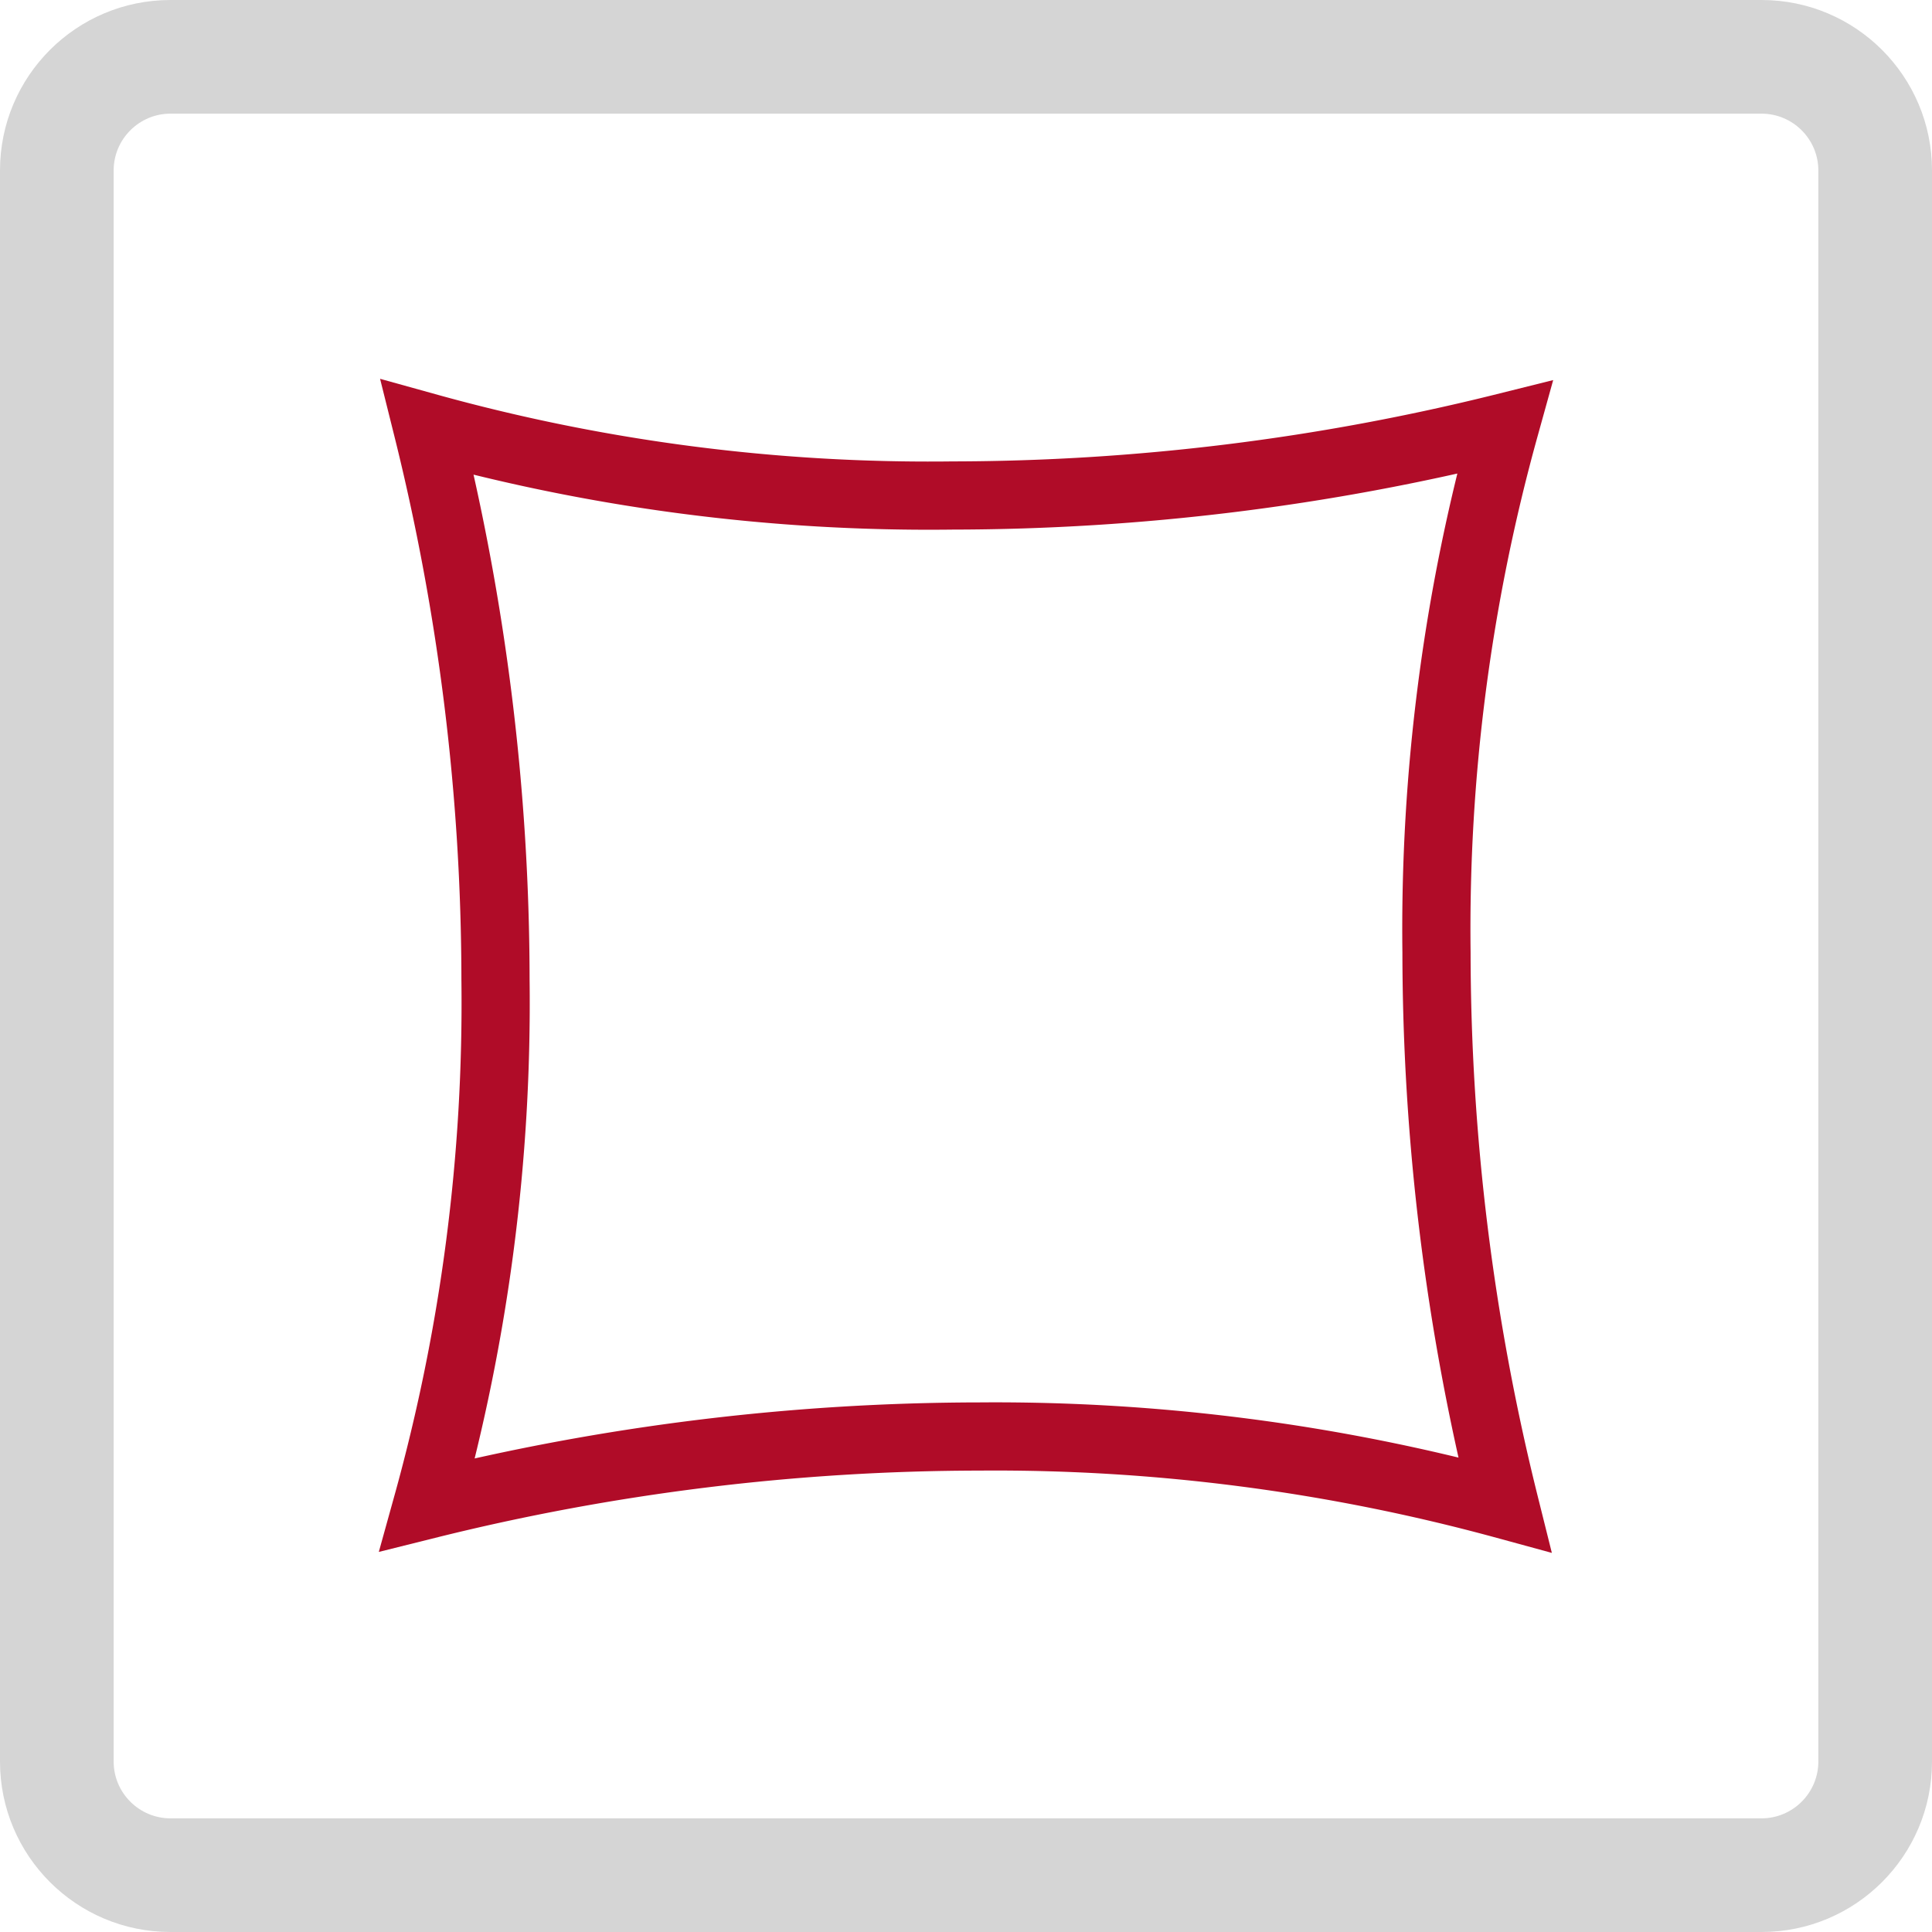
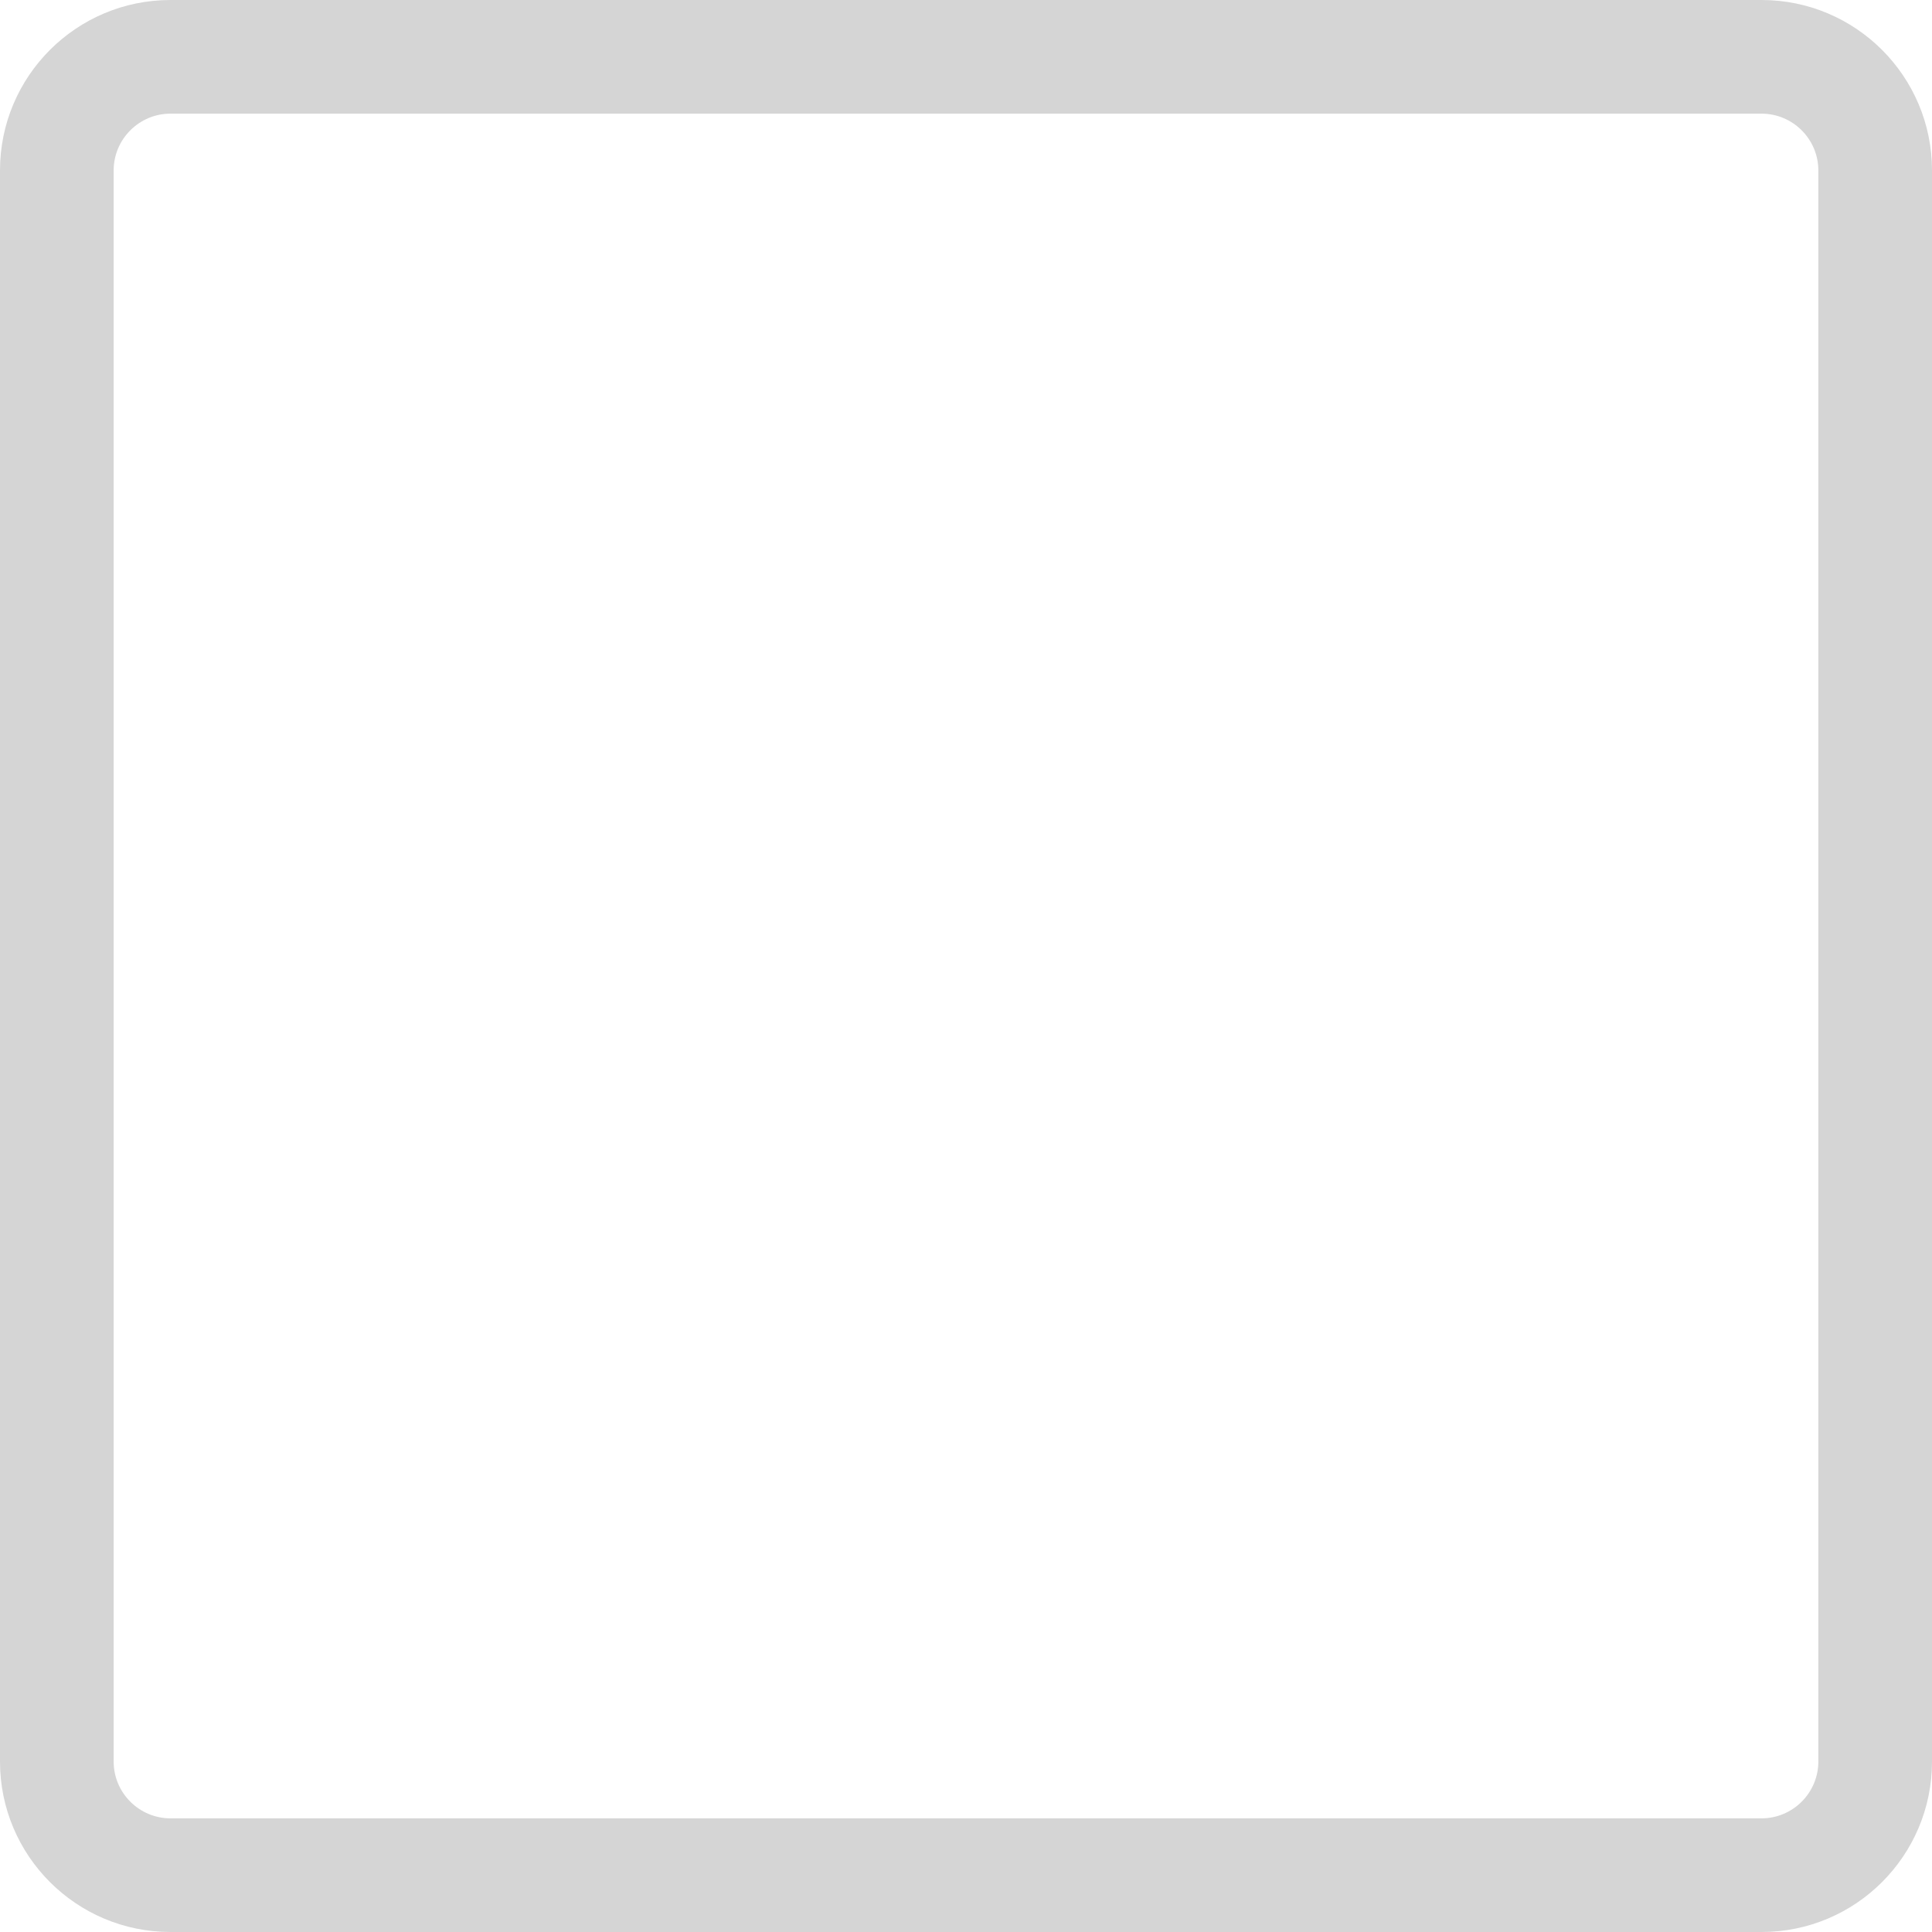
<svg xmlns="http://www.w3.org/2000/svg" id="Gruppe_5338" data-name="Gruppe 5338" width="34" height="34" viewBox="0 0 34 34">
  <defs>
    <clipPath id="clip-path">
-       <rect id="Rechteck_6171" data-name="Rechteck 6171" width="24" height="24" transform="translate(603 702)" fill="#6e6e6e" />
-     </clipPath>
+       </clipPath>
  </defs>
  <g id="icon-dachfenster">
    <g id="Pfad_12923" data-name="Pfad 12923" fill="none">
-       <path d="M3,0H31a3,3,0,0,1,3,3V31a3,3,0,0,1-3,3H3a3,3,0,0,1-3-3V3A3,3,0,0,1,3,0Z" stroke="none" />
      <path d="M 3 2 C 2.449 2 2 2.449 2 3 L 2 31 C 2 31.551 2.449 32 3 32 L 31 32 C 31.551 32 32 31.551 32 31 L 32 3 C 32 2.449 31.551 2 31 2 L 3 2 M 3 0 L 31 0 C 32.657 0 34 1.343 34 3 L 34 31 C 34 32.657 32.657 34 31 34 L 3 34 C 1.343 34 0 32.657 0 31 L 0 3 C 0 1.343 1.343 0 3 0 Z" stroke="none" fill="#d5d5d5" />
    </g>
  </g>
  <g id="Gruppe_maskieren_200" data-name="Gruppe maskieren 200" transform="translate(-598 -697)" clip-path="url(#clip-path)">
    <g id="quadratisch" transform="translate(603 702)">
-       <rect id="Rechteck_6170" data-name="Rechteck 6170" width="24" height="24" fill="rgba(255,255,255,0)" />
-       <path id="Pfad_13992" data-name="Pfad 13992" d="M11.76,3.72a40.358,40.358,0,0,0,9.72-1.2,33,33,0,0,0-1.2,9.24,40.358,40.358,0,0,0,1.2,9.72,34.07,34.07,0,0,0-9.24-1.2,40.358,40.358,0,0,0-9.72,1.2,33,33,0,0,0,1.2-9.24,40.358,40.358,0,0,0-1.2-9.72A33,33,0,0,0,11.76,3.72Z" fill="none" stroke="#b00c28" stroke-linecap="round" stroke-width="1.2" />
-     </g>
+       </g>
  </g>
</svg>